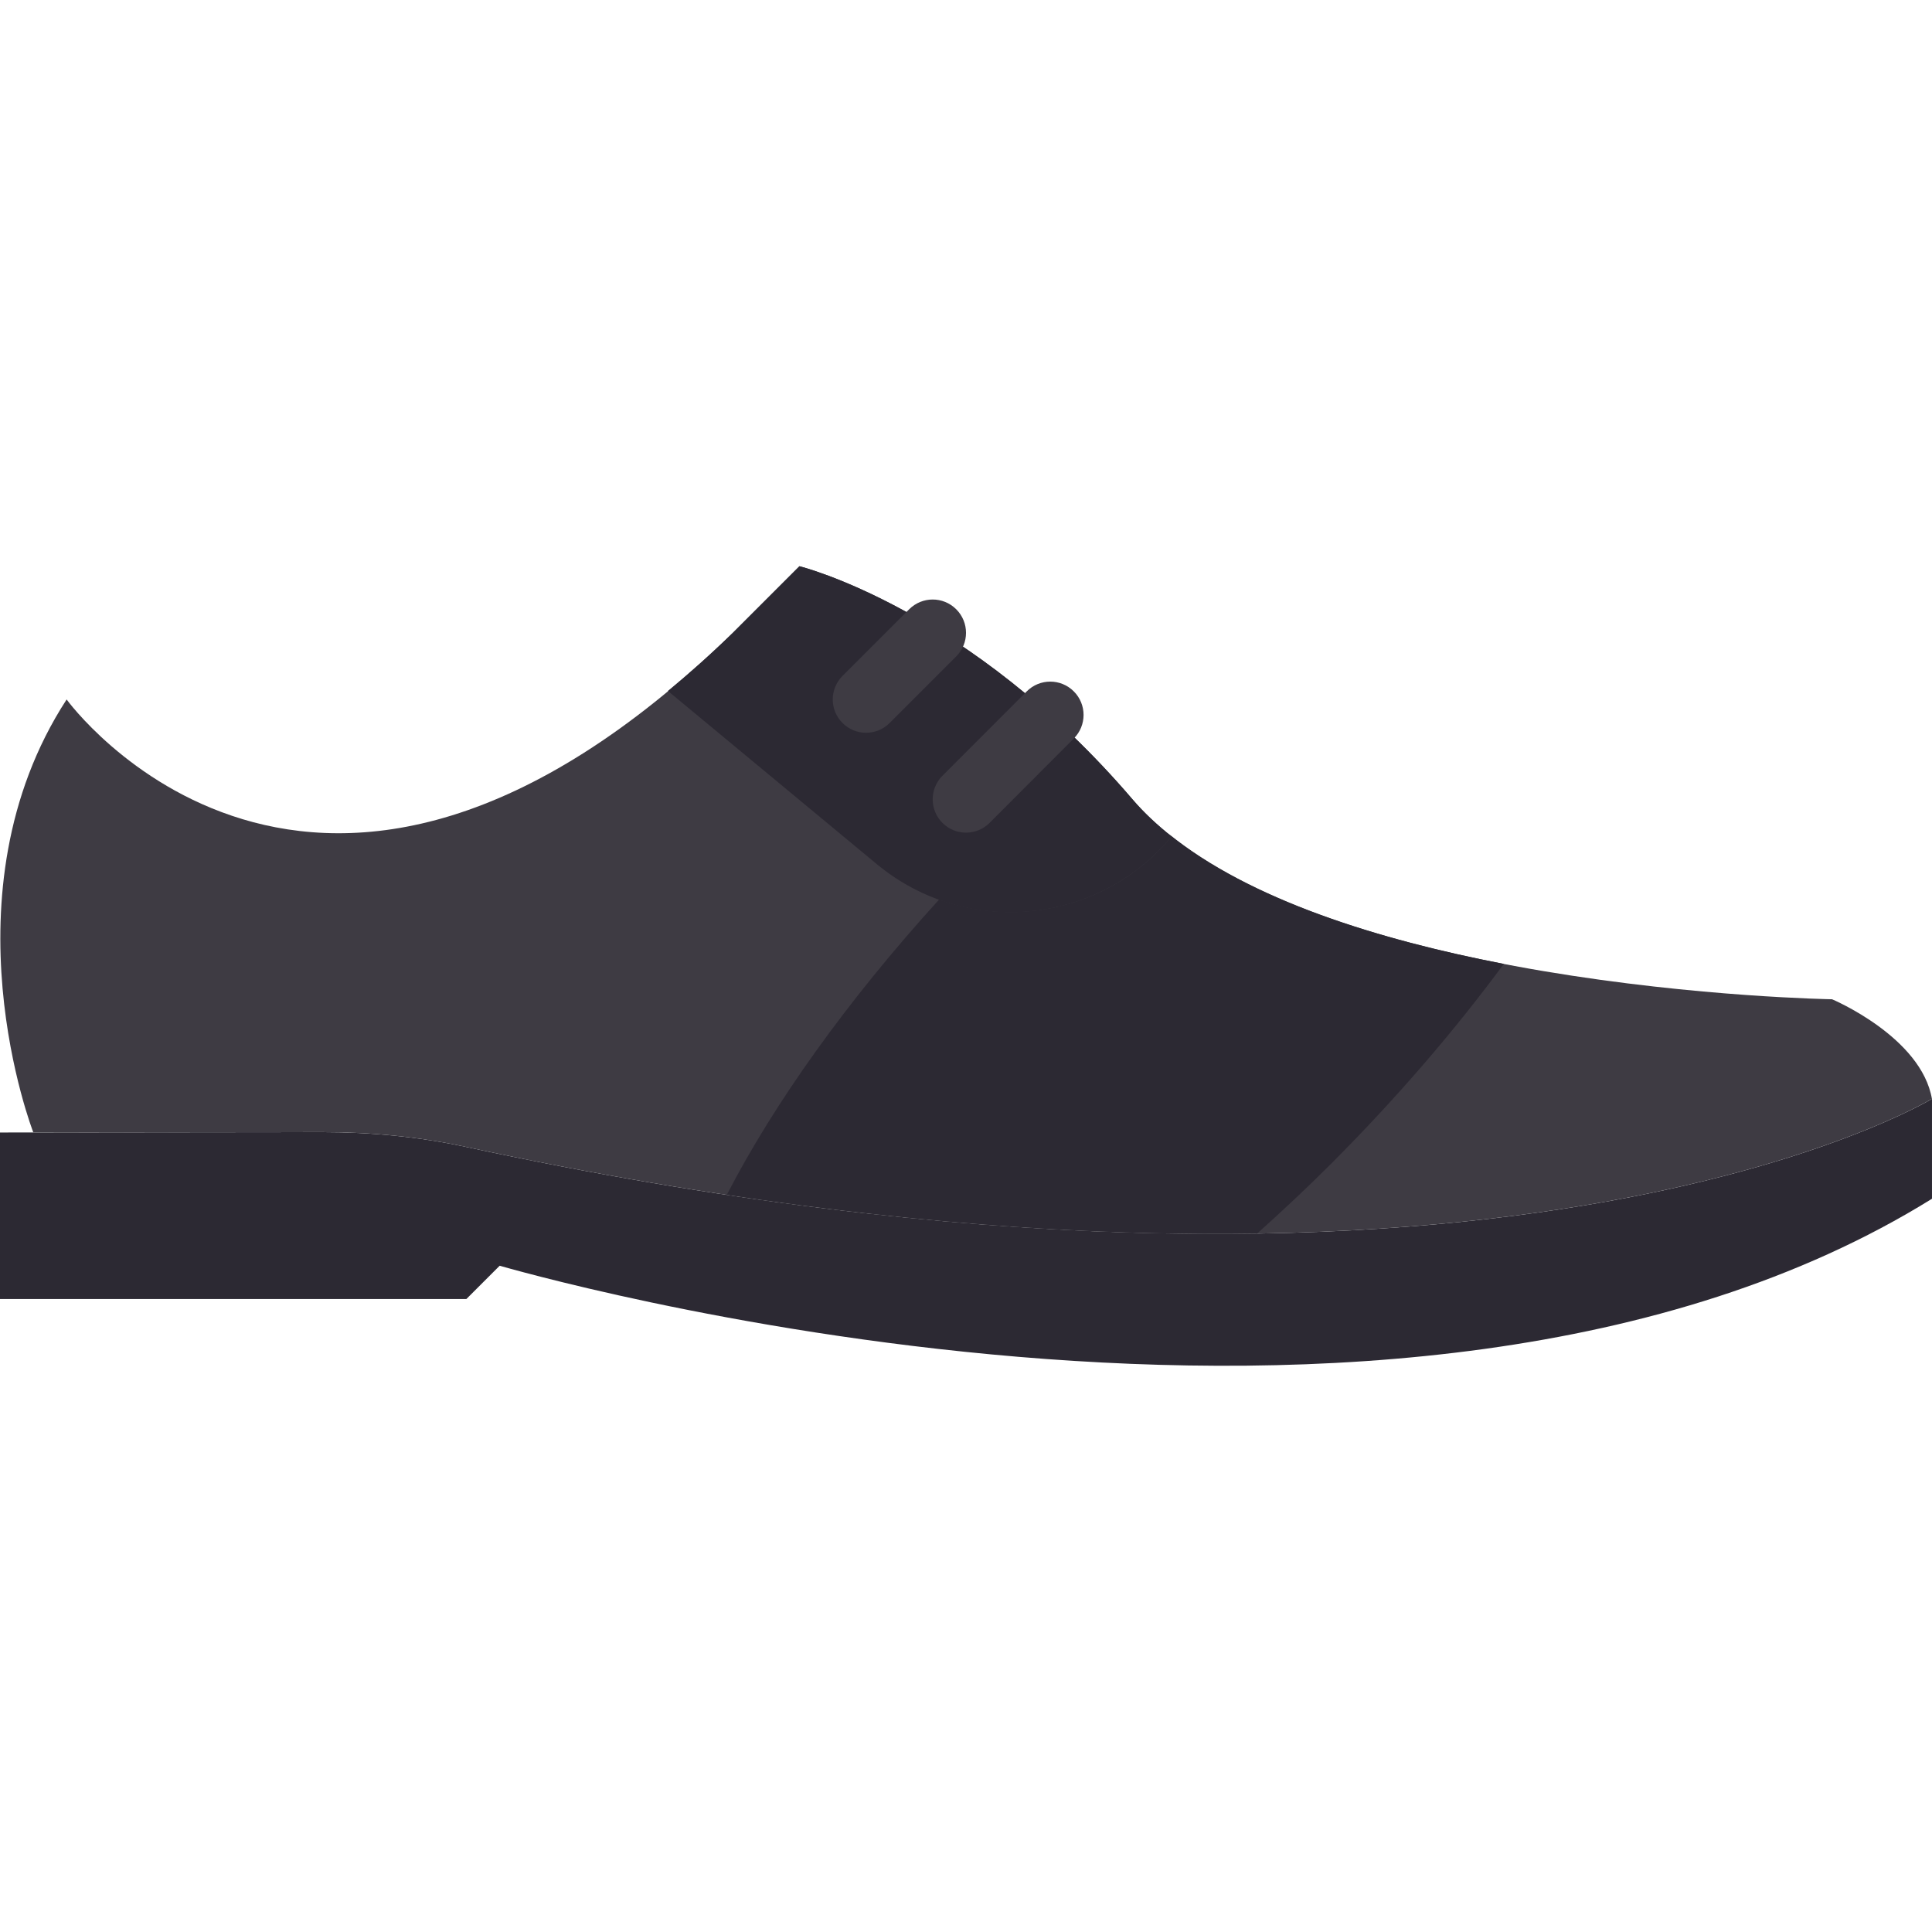
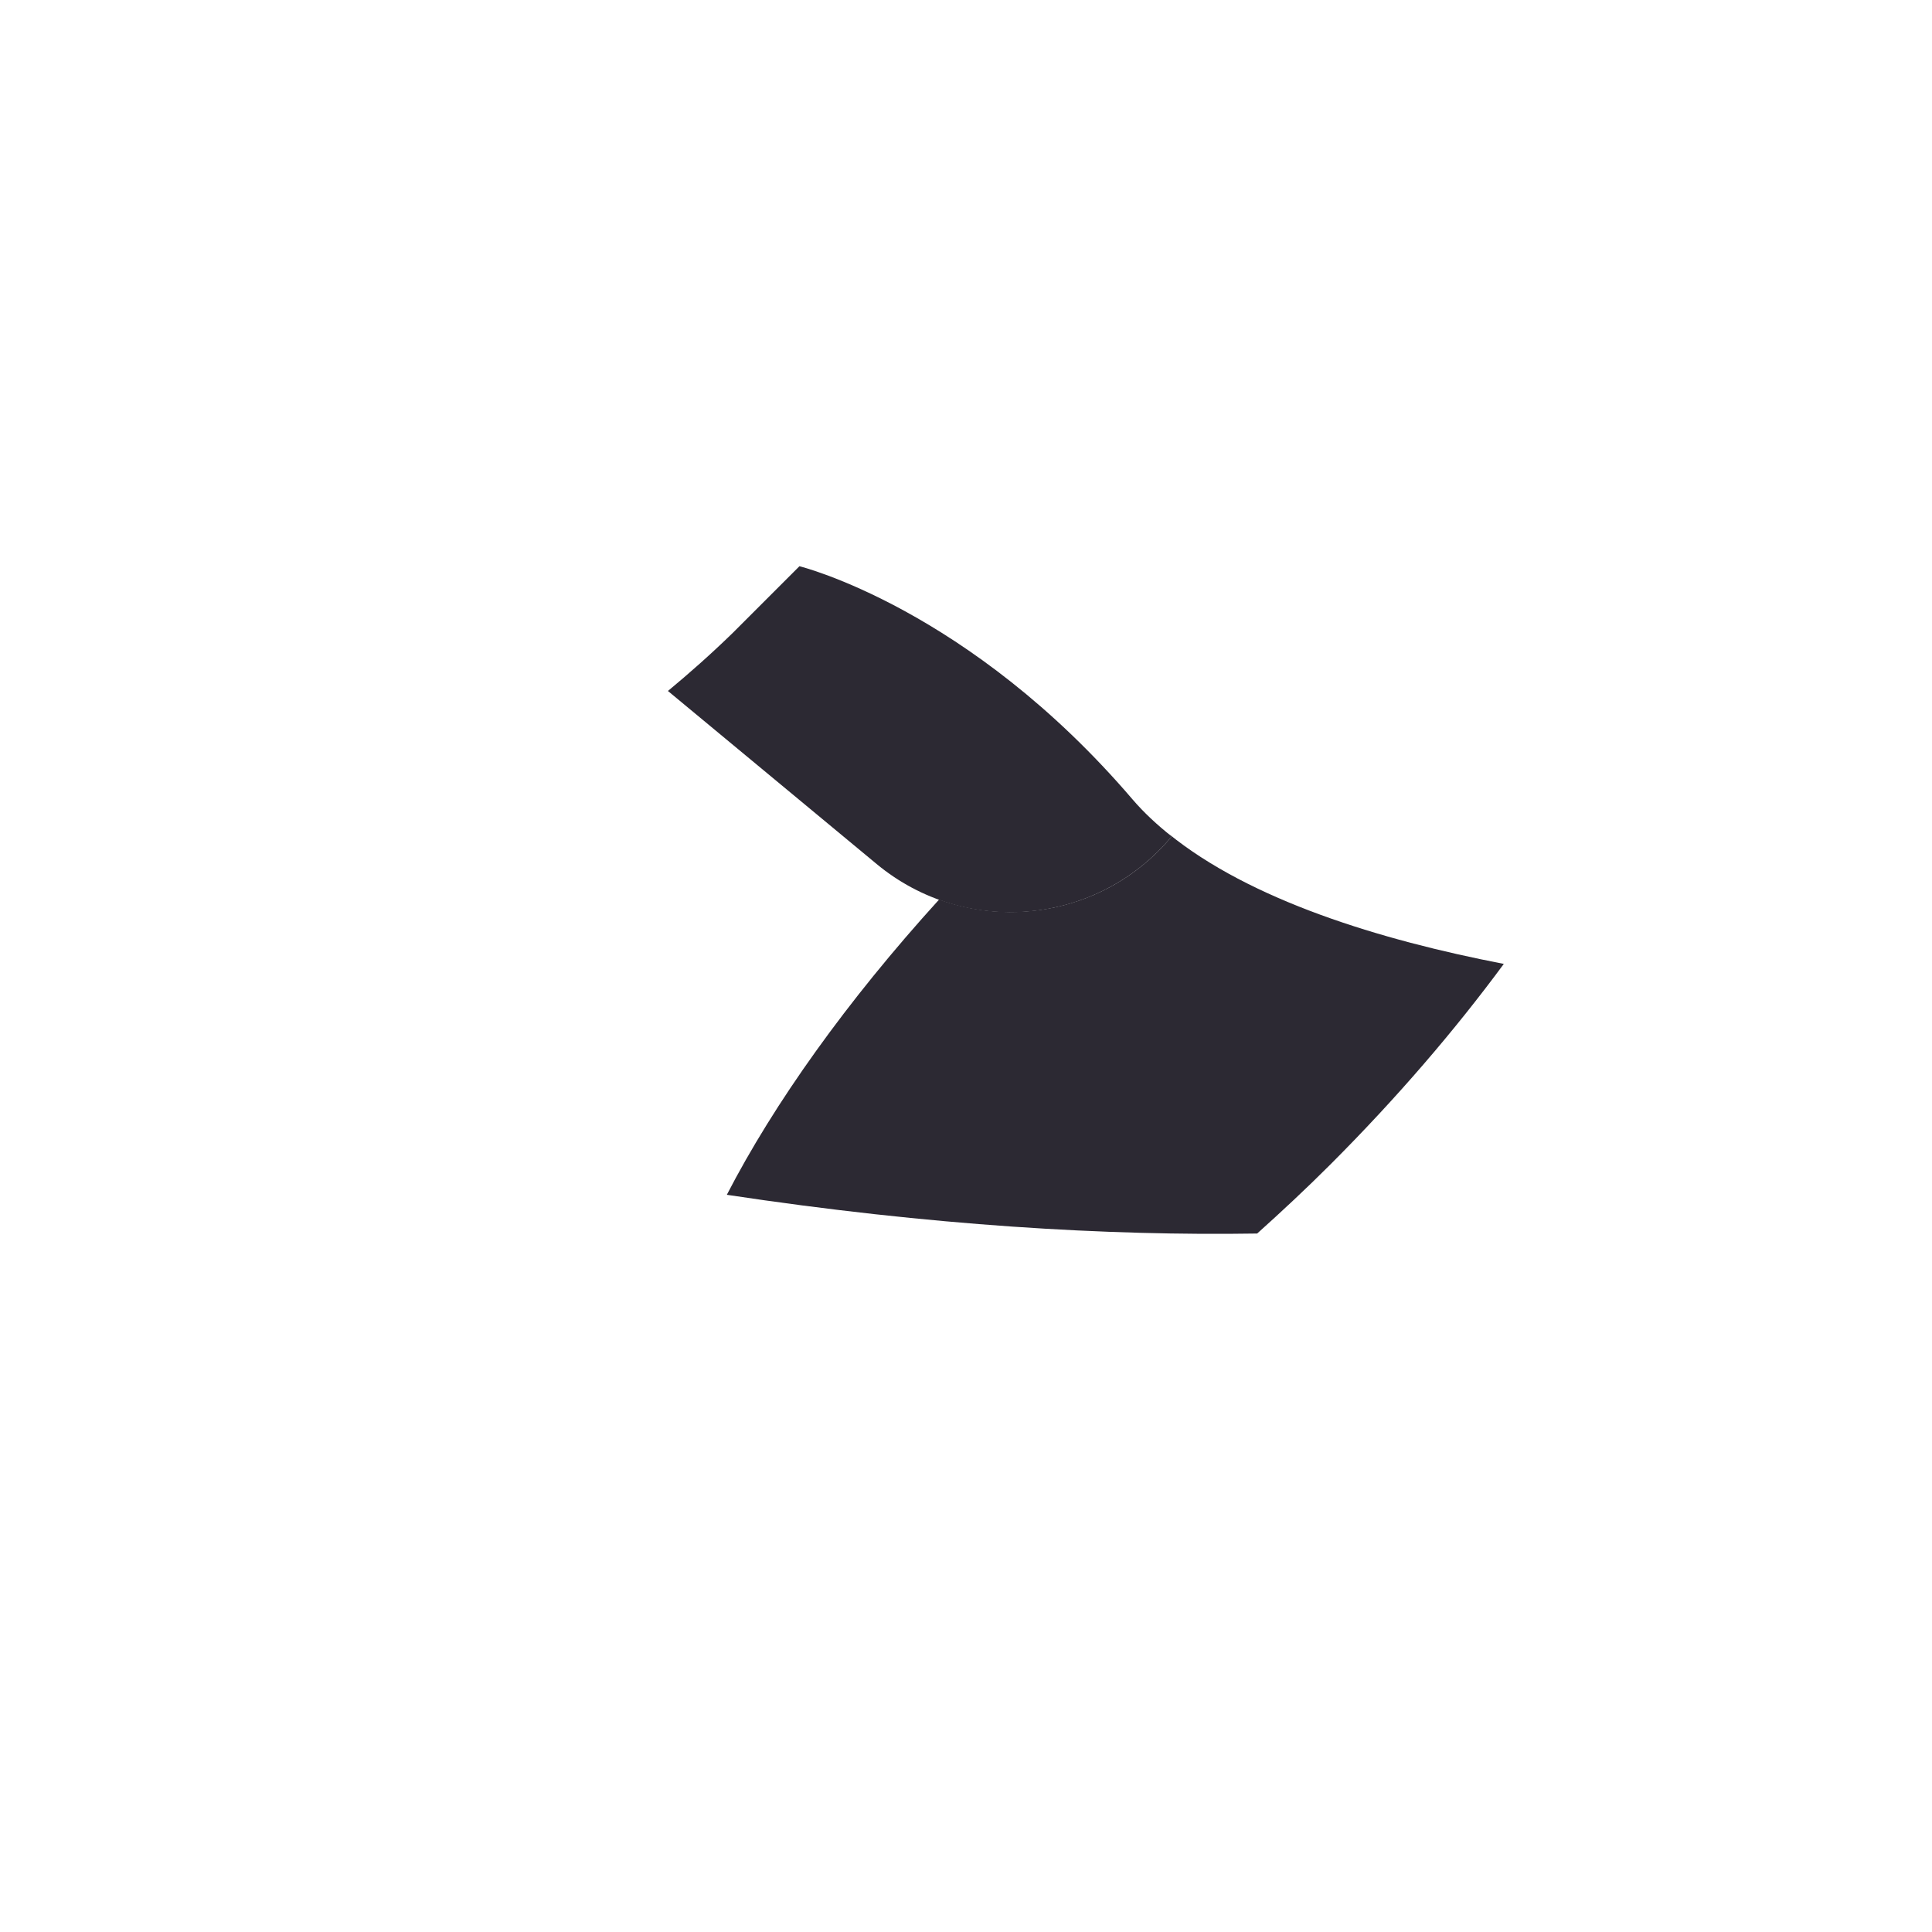
<svg xmlns="http://www.w3.org/2000/svg" height="800px" width="800px" version="1.1" id="Layer_1" viewBox="0 0 512.002 512.002" xml:space="preserve">
  <g transform="translate(0 -1)">
-     <path style="fill:#2C2933;" d="M123.471,304.937C394.92,363.428,512,292.199,512,292.199v26.483   c-141.056,87.605-377.785,18.211-379.586,17.752l-8.828,8.828H0v-44.138l85.442-0.097   C98.216,301.026,110.98,302.245,123.471,304.937" />
-     <path style="fill:#3E3B43;" d="M512.002,292.325c-2.763-16.534-26.483-26.509-26.483-26.509s-141.974-2.207-185.379-52.966   s-88.276-61.793-88.276-61.793l-17.655,17.655C83.131,276.85,17.657,186.367,17.657,186.367   c-33.439,51.447-8.872,114.635-8.828,114.741l76.615-0.088c12.774,0,25.538,1.227,38.02,3.919   c271.457,58.492,388.537-12.747,388.537-12.747V292.325z" />
    <path style="fill:#2C2933;" d="M310.51,222.666L310.51,222.666c-3.858-3.063-7.371-6.312-10.372-9.816   c-43.405-50.759-88.276-61.793-88.276-61.793l-17.655,17.655c-5.87,5.711-11.582,10.752-17.196,15.404l55.314,45.859   C255.929,249.546,290.94,246.271,310.51,222.666" />
    <g>
-       <path style="fill:#3E3B43;" d="M229.519,195.191c-2.26,0-4.52-0.865-6.241-2.586c-3.452-3.452-3.452-9.031,0-12.482l17.655-17.655    c3.452-3.452,9.031-3.452,12.482,0c3.452,3.452,3.452,9.031,0,12.482l-17.655,17.655    C234.039,194.326,231.779,195.191,229.519,195.191" />
-       <path style="fill:#3E3B43;" d="M256.002,221.661c-2.26,0-4.511-0.865-6.241-2.578c-3.443-3.452-3.452-9.039-0.009-12.491    l22.334-22.36c3.443-3.46,9.031-3.46,12.482-0.009c3.452,3.443,3.452,9.031,0.009,12.482l-22.325,22.369    C260.521,220.796,258.262,221.661,256.002,221.661" />
-     </g>
+       </g>
    <path style="fill:#2C2933;" d="M309.61,221.89c0.309,0.256,0.583,0.53,0.9,0.777c-15.369,18.538-40.227,24.47-61.634,16.719   c-24.505,26.951-43.802,54.122-56.258,78.248c54.122,8.174,100.864,10.893,140.544,10.266c6.488-5.826,12.968-11.864,19.385-18.282   c17.629-17.629,33.086-35.672,45.983-53.177C365.736,250.12,331.255,239.527,309.61,221.89" />
  </g>
</svg>